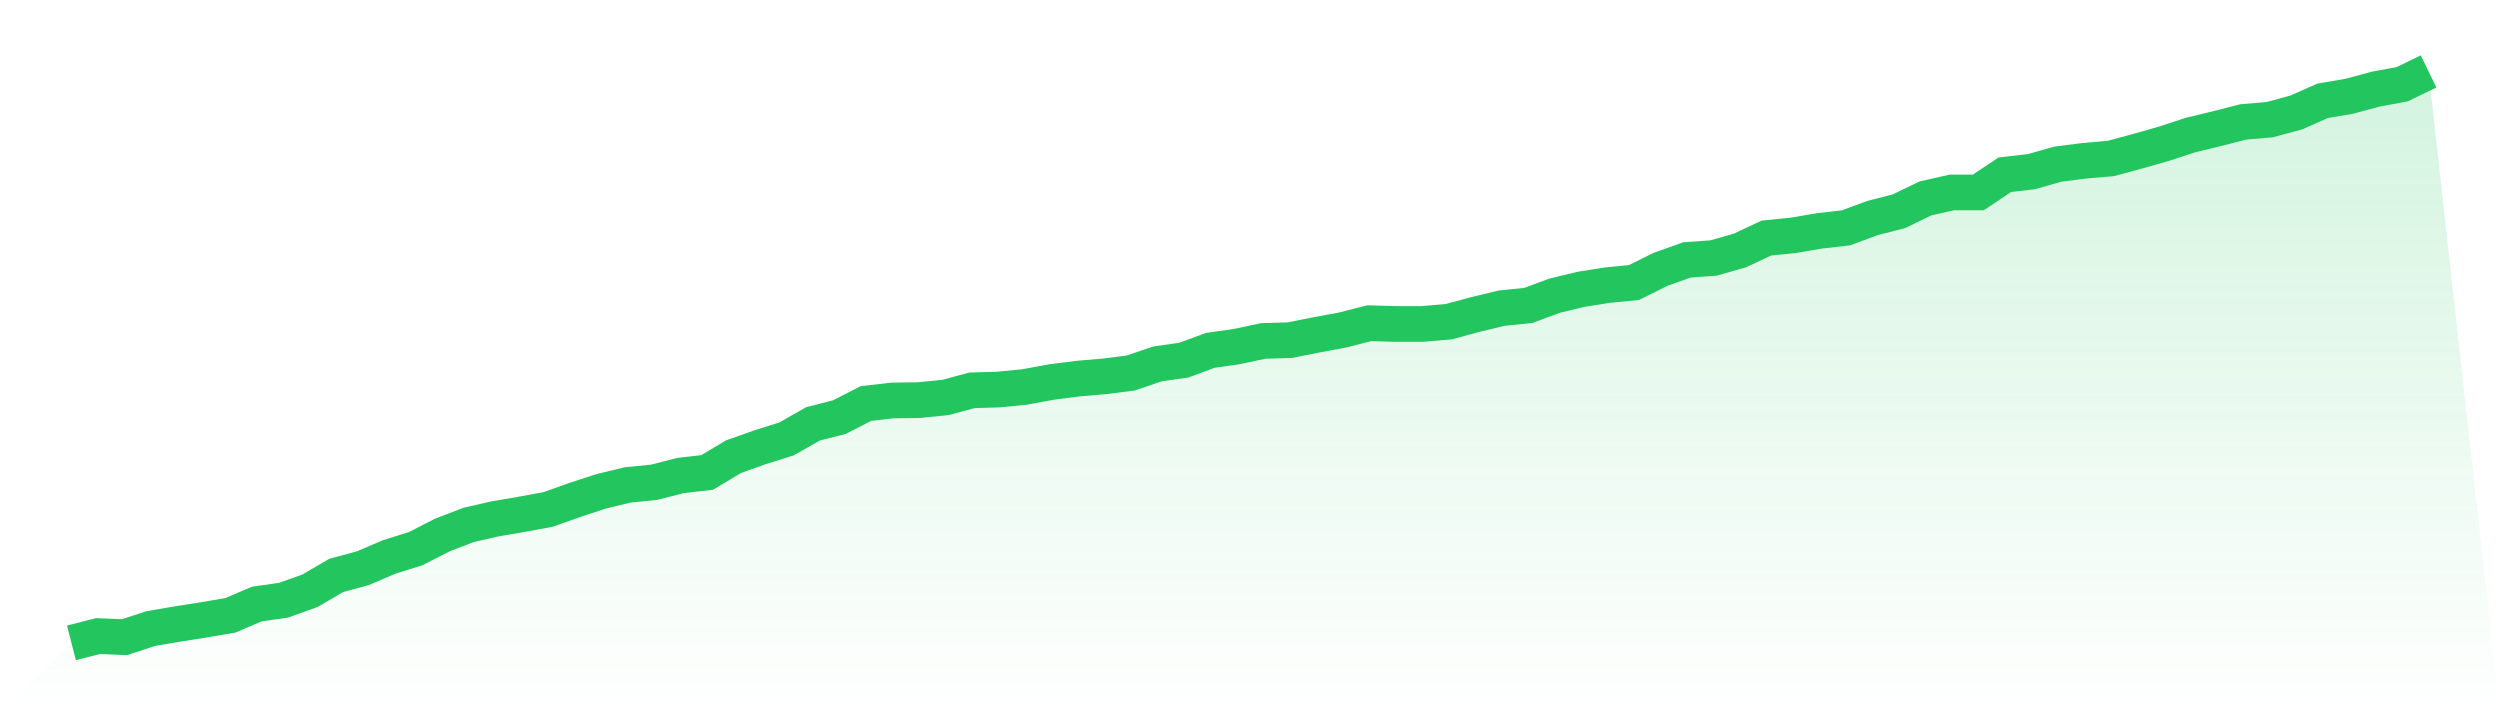
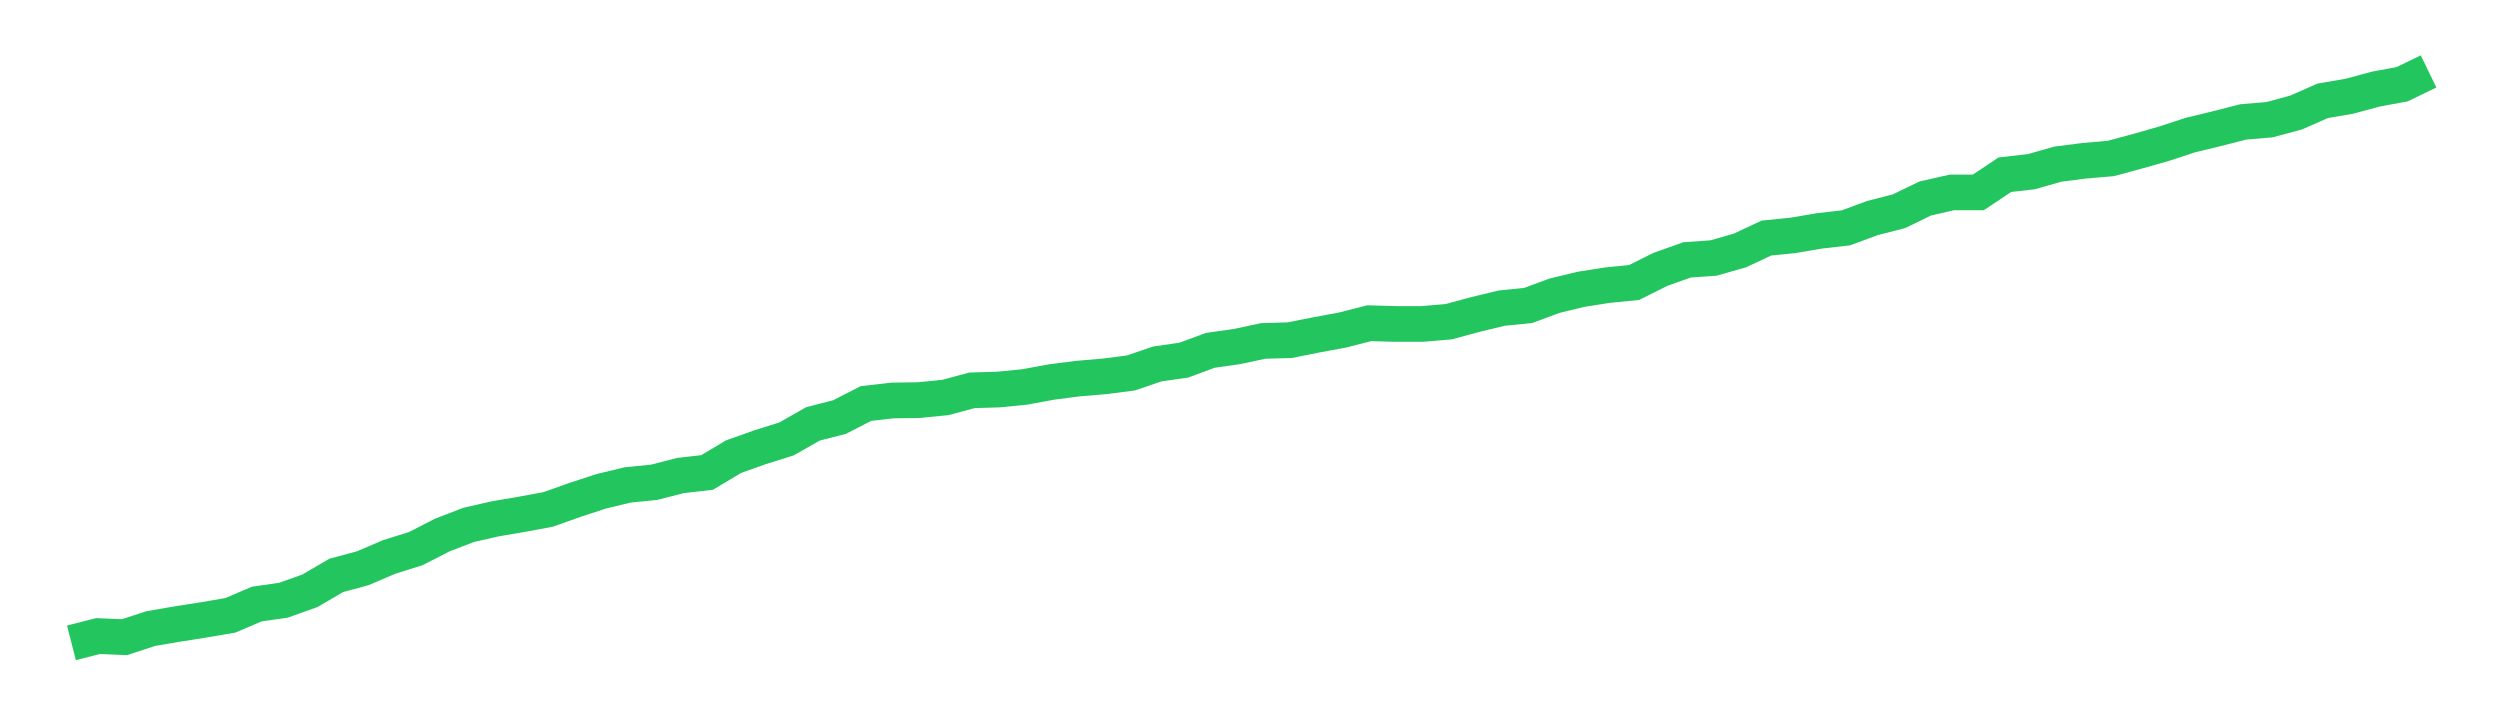
<svg xmlns="http://www.w3.org/2000/svg" viewBox="0 0 140 40">
  <defs>
    <linearGradient id="gradient" x1="0" x2="0" y1="0" y2="1">
      <stop offset="0%" stop-color="#22c55e" stop-opacity="0.2" />
      <stop offset="100%" stop-color="#22c55e" stop-opacity="0" />
    </linearGradient>
  </defs>
-   <path d="M4,36 L4,36 L5.483,35.62 L6.966,35.683 L8.449,35.198 L9.933,34.945 L11.416,34.712 L12.899,34.459 L14.382,33.826 L15.865,33.615 L17.348,33.087 L18.831,32.222 L20.315,31.821 L21.798,31.187 L23.281,30.723 L24.764,29.963 L26.247,29.393 L27.73,29.055 L29.213,28.802 L30.697,28.528 L32.18,28 L33.663,27.515 L35.146,27.156 L36.629,27.008 L38.112,26.628 L39.596,26.459 L41.079,25.573 L42.562,25.045 L44.045,24.58 L45.528,23.736 L47.011,23.356 L48.494,22.596 L49.978,22.427 L51.461,22.406 L52.944,22.259 L54.427,21.858 L55.91,21.815 L57.393,21.668 L58.876,21.393 L60.36,21.203 L61.843,21.077 L63.326,20.887 L64.809,20.38 L66.292,20.169 L67.775,19.62 L69.258,19.409 L70.742,19.092 L72.225,19.05 L73.708,18.755 L75.191,18.48 L76.674,18.1 L78.157,18.142 L79.64,18.142 L81.124,18.016 L82.607,17.615 L84.09,17.256 L85.573,17.108 L87.056,16.559 L88.539,16.201 L90.022,15.968 L91.506,15.821 L92.989,15.082 L94.472,14.554 L95.955,14.449 L97.438,14.026 L98.921,13.33 L100.404,13.182 L101.888,12.929 L103.371,12.76 L104.854,12.211 L106.337,11.831 L107.82,11.113 L109.303,10.776 L110.787,10.776 L112.27,9.784 L113.753,9.615 L115.236,9.193 L116.719,9.003 L118.202,8.876 L119.685,8.475 L121.169,8.053 L122.652,7.567 L124.135,7.208 L125.618,6.828 L127.101,6.702 L128.584,6.301 L130.067,5.646 L131.551,5.393 L133.034,4.992 L134.517,4.718 L136,4 L140,40 L0,40 z" fill="url(#gradient)" />
  <path d="M4,36 L4,36 L5.483,35.62 L6.966,35.683 L8.449,35.198 L9.933,34.945 L11.416,34.712 L12.899,34.459 L14.382,33.826 L15.865,33.615 L17.348,33.087 L18.831,32.222 L20.315,31.821 L21.798,31.187 L23.281,30.723 L24.764,29.963 L26.247,29.393 L27.73,29.055 L29.213,28.802 L30.697,28.528 L32.18,28 L33.663,27.515 L35.146,27.156 L36.629,27.008 L38.112,26.628 L39.596,26.459 L41.079,25.573 L42.562,25.045 L44.045,24.58 L45.528,23.736 L47.011,23.356 L48.494,22.596 L49.978,22.427 L51.461,22.406 L52.944,22.259 L54.427,21.858 L55.91,21.815 L57.393,21.668 L58.876,21.393 L60.36,21.203 L61.843,21.077 L63.326,20.887 L64.809,20.38 L66.292,20.169 L67.775,19.62 L69.258,19.409 L70.742,19.092 L72.225,19.05 L73.708,18.755 L75.191,18.48 L76.674,18.1 L78.157,18.142 L79.64,18.142 L81.124,18.016 L82.607,17.615 L84.09,17.256 L85.573,17.108 L87.056,16.559 L88.539,16.201 L90.022,15.968 L91.506,15.821 L92.989,15.082 L94.472,14.554 L95.955,14.449 L97.438,14.026 L98.921,13.33 L100.404,13.182 L101.888,12.929 L103.371,12.76 L104.854,12.211 L106.337,11.831 L107.82,11.113 L109.303,10.776 L110.787,10.776 L112.27,9.784 L113.753,9.615 L115.236,9.193 L116.719,9.003 L118.202,8.876 L119.685,8.475 L121.169,8.053 L122.652,7.567 L124.135,7.208 L125.618,6.828 L127.101,6.702 L128.584,6.301 L130.067,5.646 L131.551,5.393 L133.034,4.992 L134.517,4.718 L136,4" fill="none" stroke="#22c55e" stroke-width="2" />
</svg>